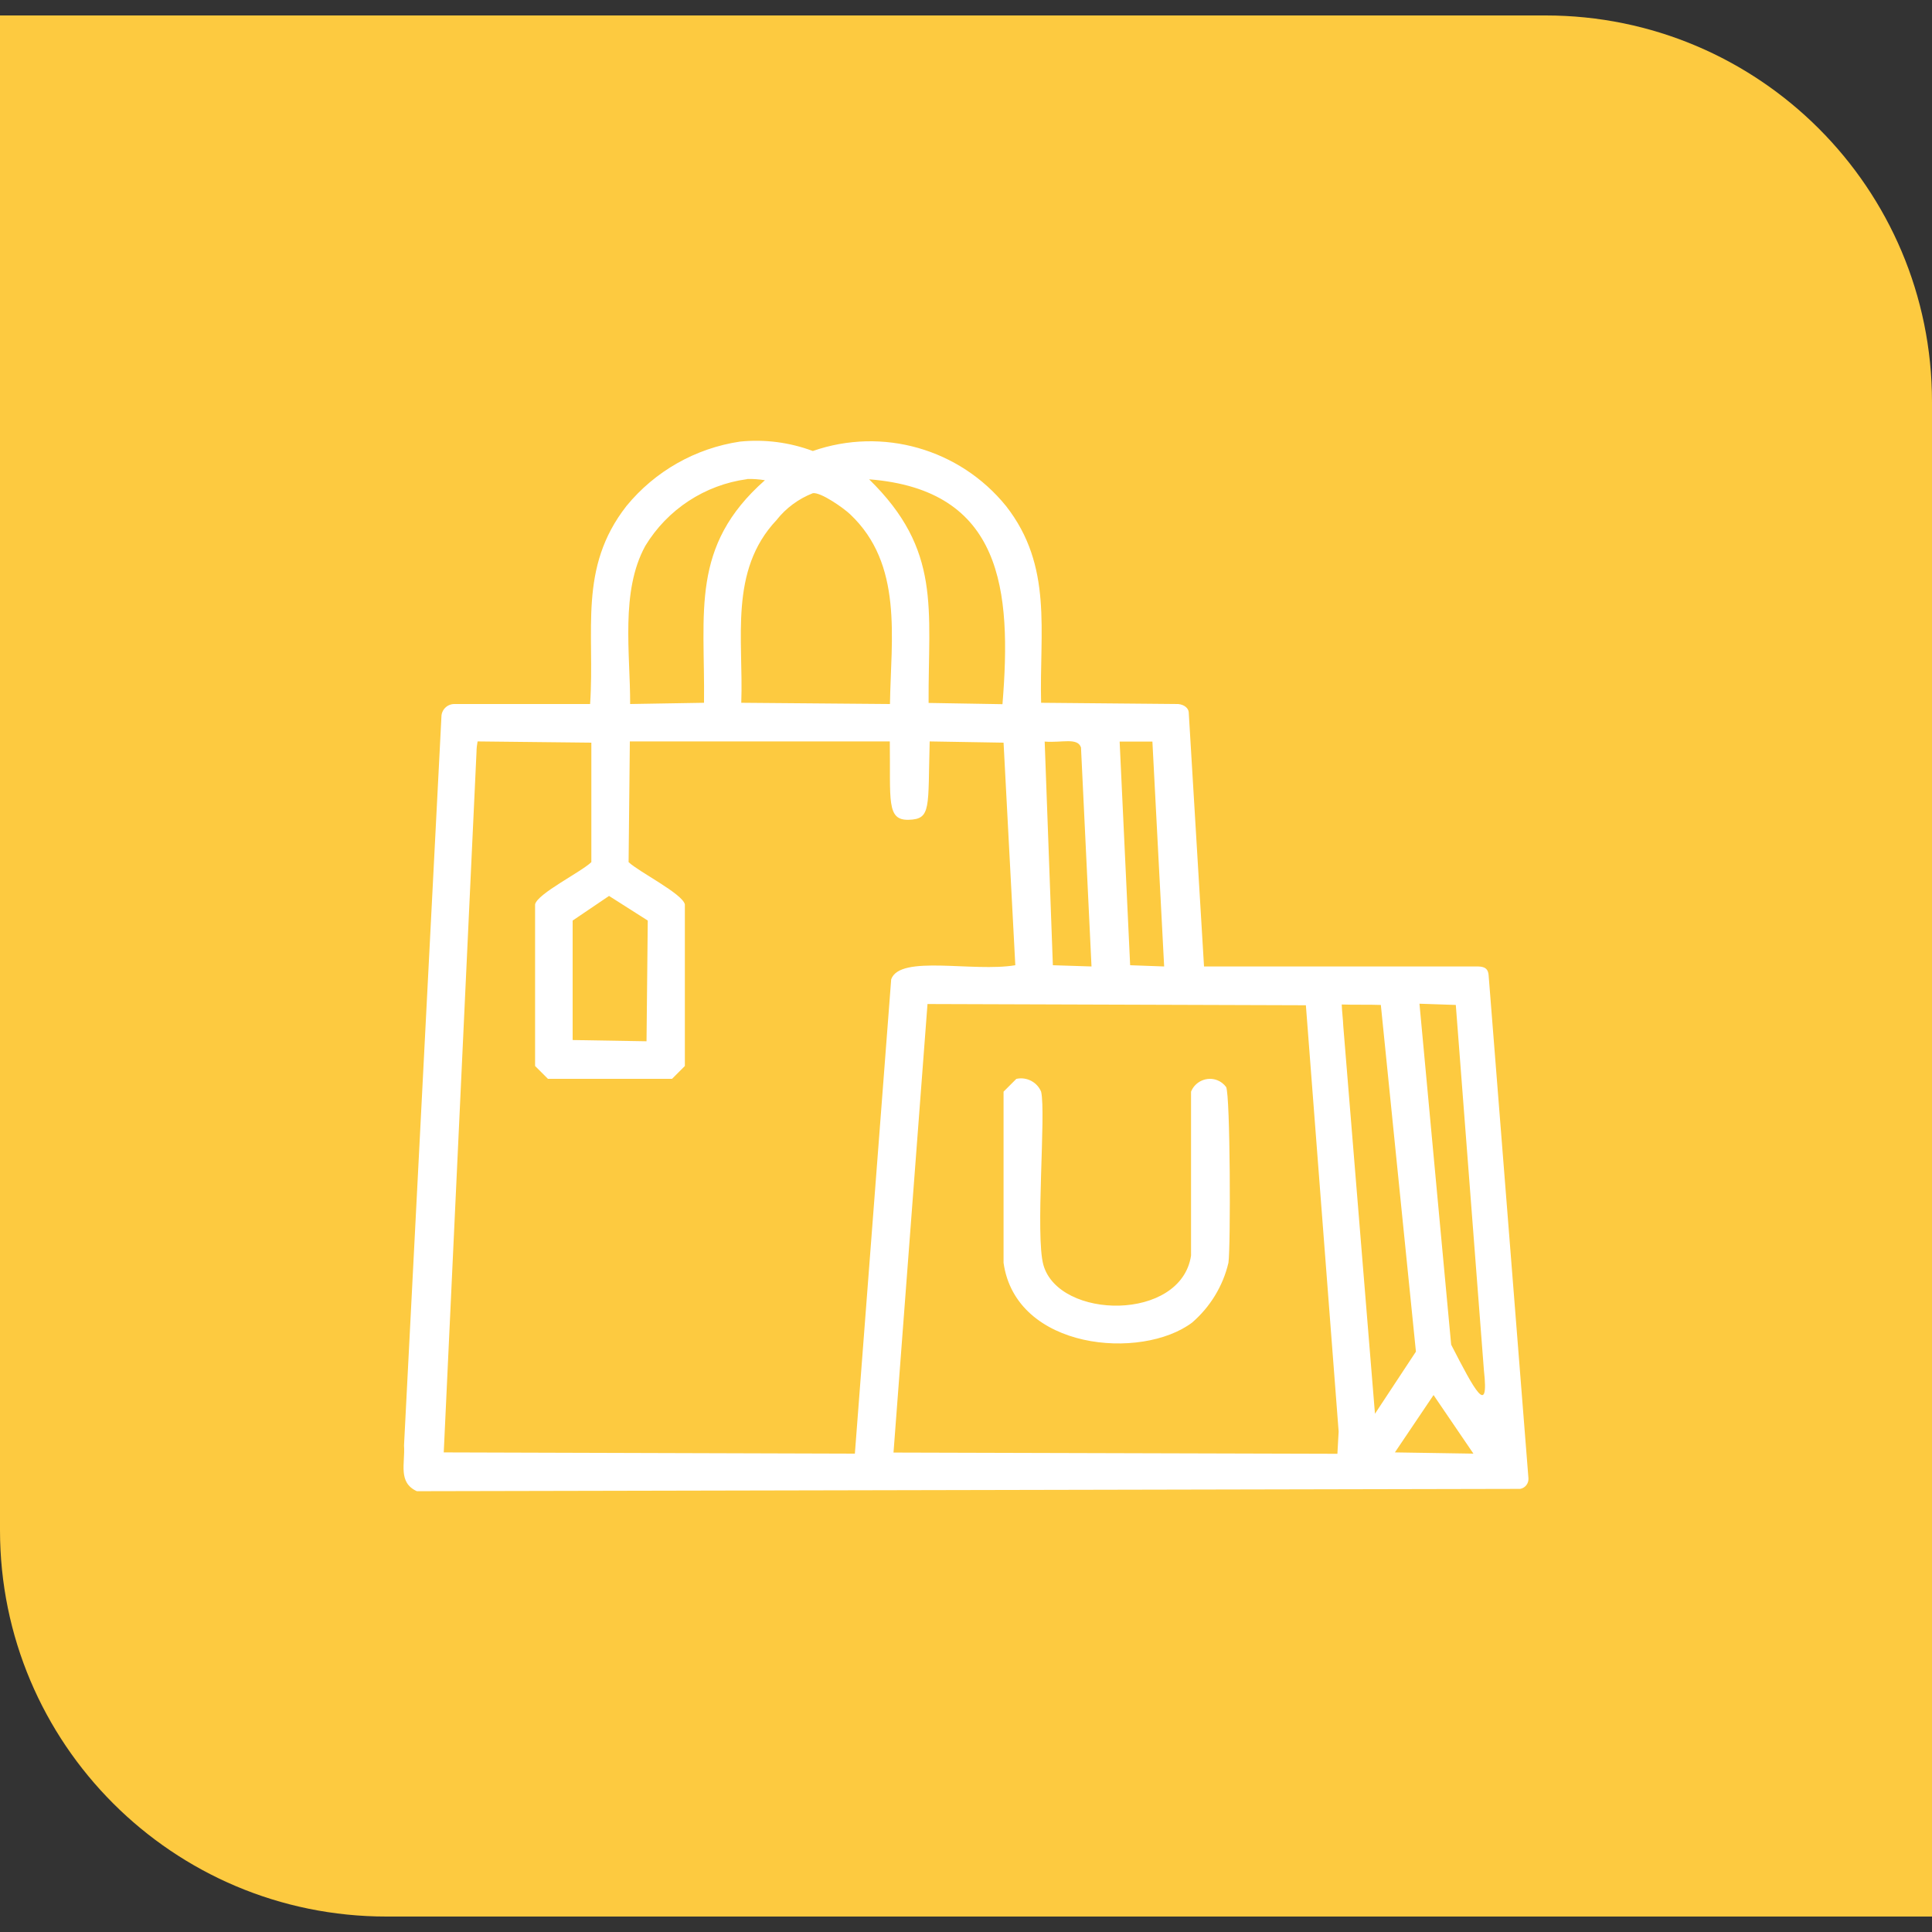
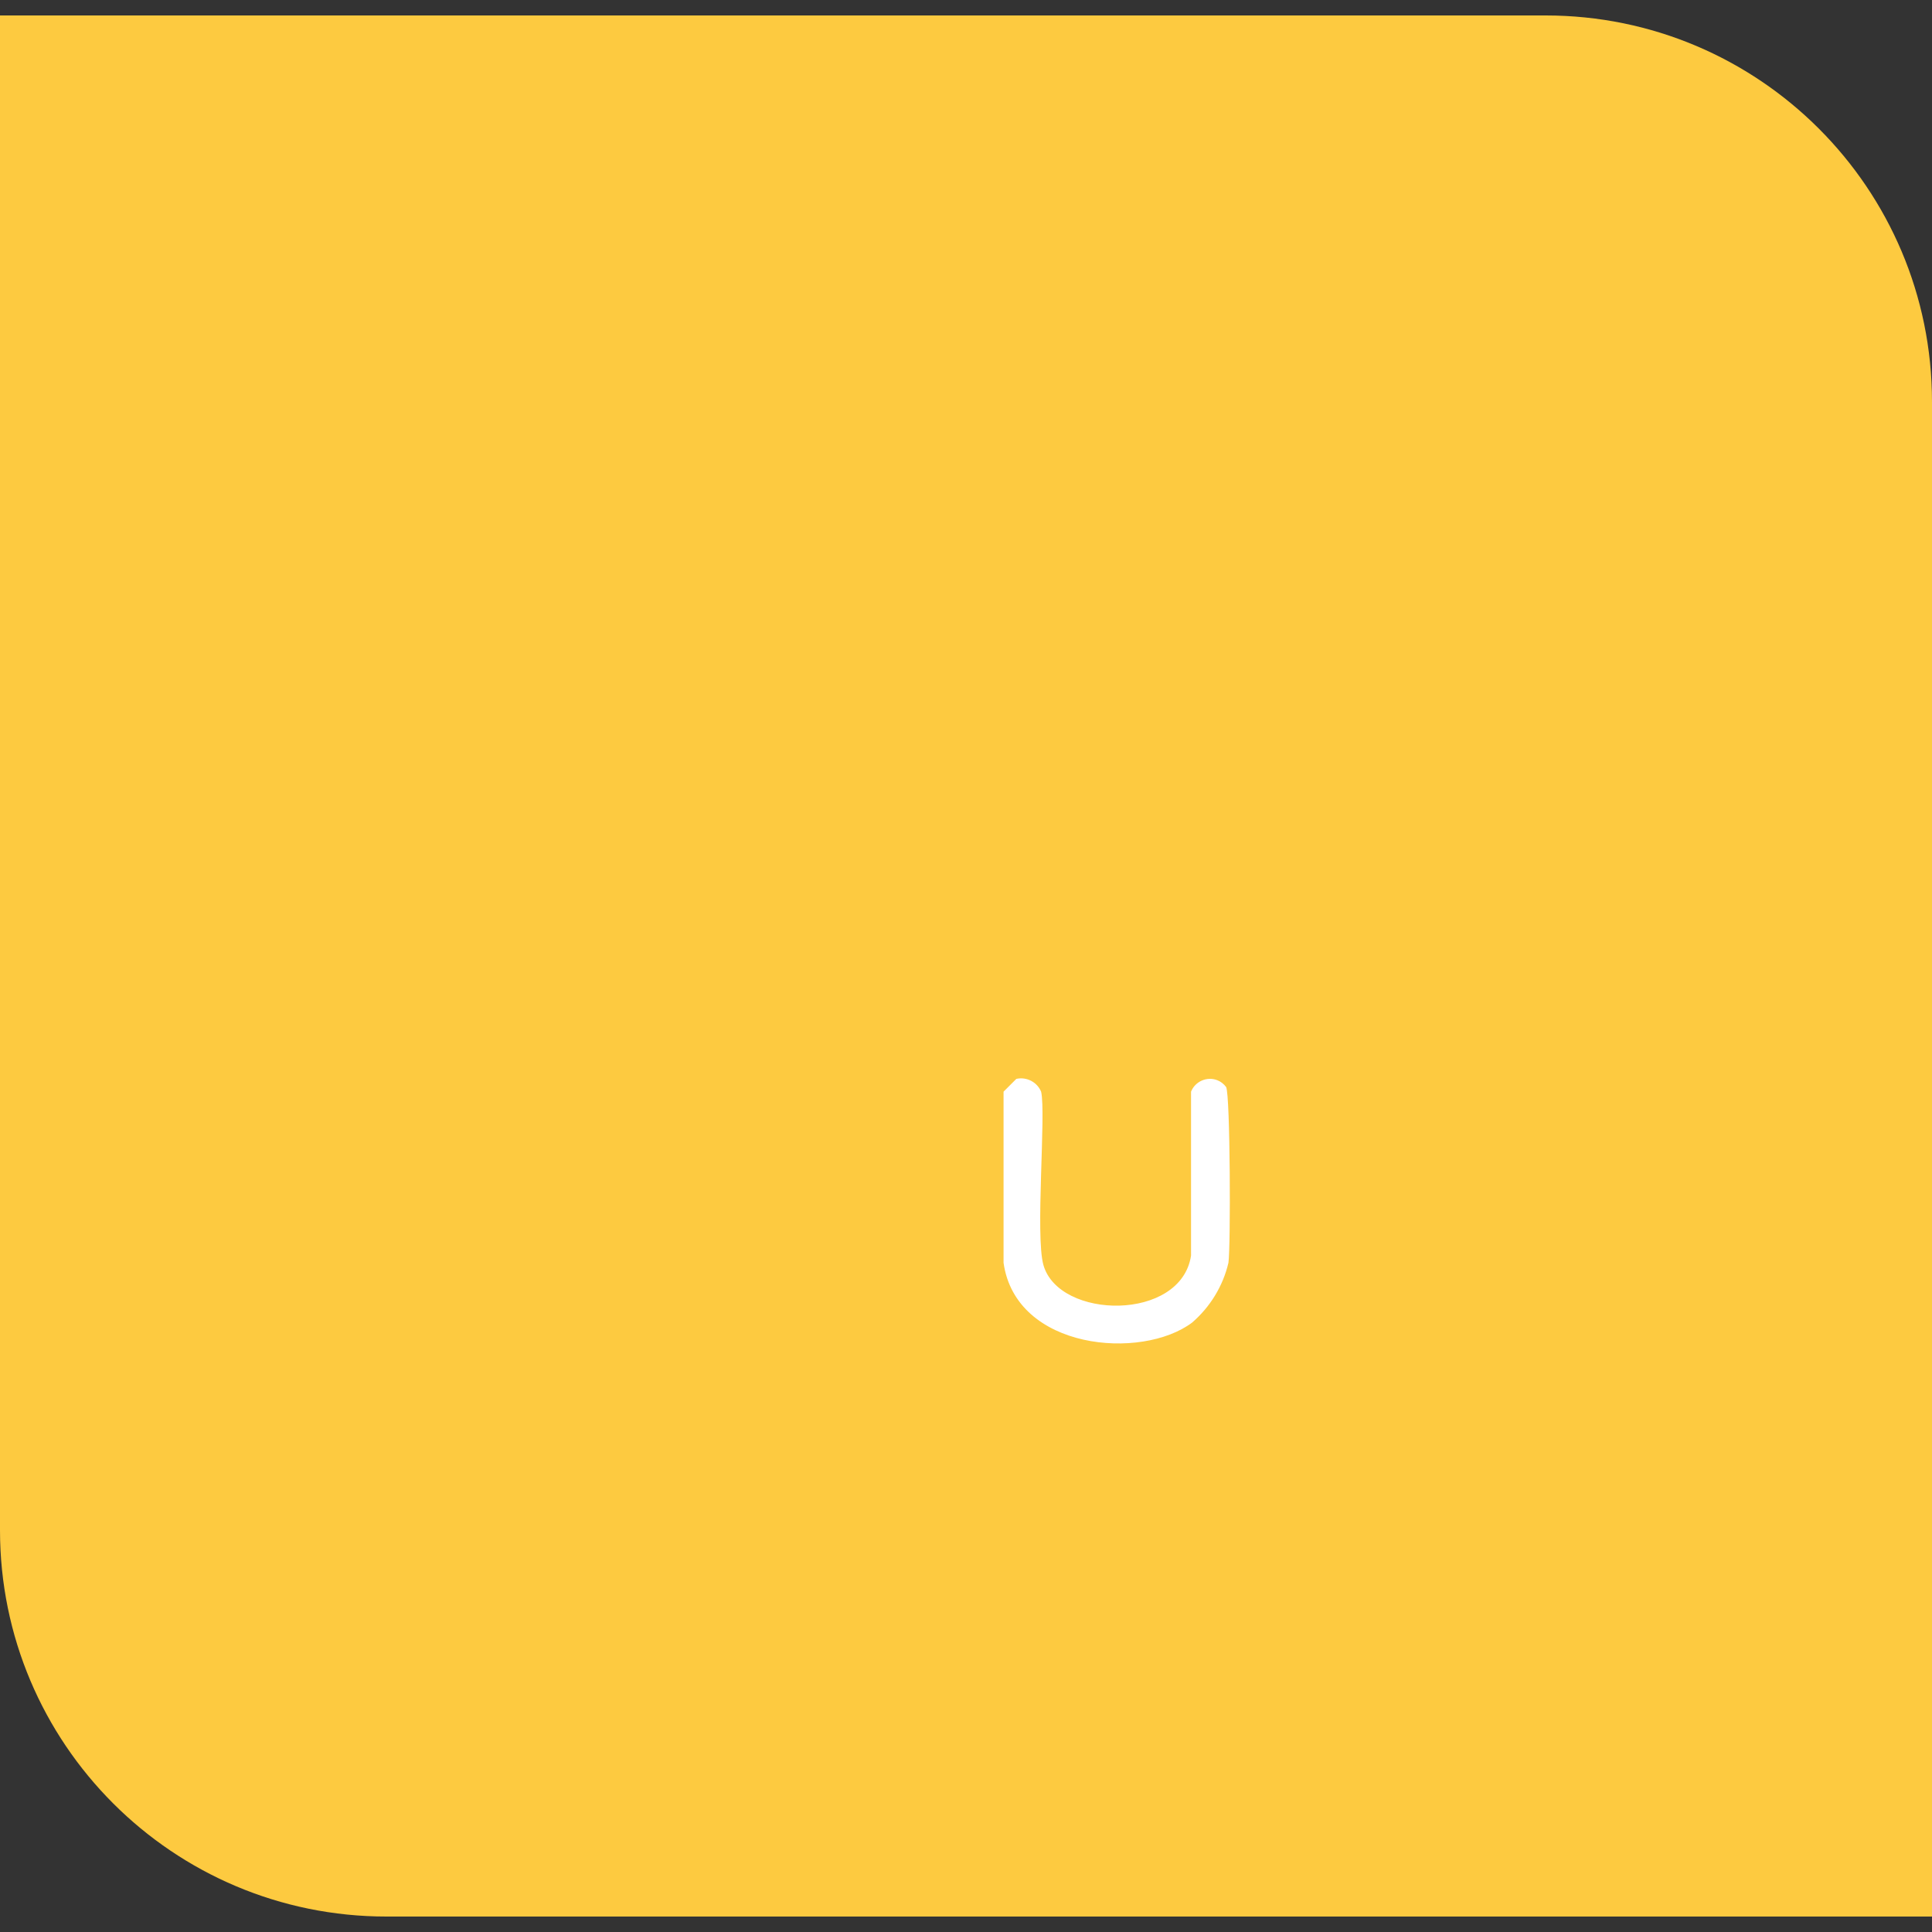
<svg xmlns="http://www.w3.org/2000/svg" id="icona-vendita" viewBox="0 0 125 125">
  <rect x="0" y="0" width="125" height="125" fill="#333333" stroke="none" />
  <defs>
    <style>
      .cls-1 {
        fill: #fff;
      }

      .cls-1, .cls-2 {
        stroke-width: 0px;
      }

      .cls-2 {
        fill: #fdca40;
      }
    </style>
  </defs>
  <path id="Rettangolo_40" data-name="Rettangolo 40" class="cls-2" d="M0,1h100c13.81,0,25,11.19,25,25v98H25c-13.81,0-25-11.19-25-25V1h0Z" />
  <g>
-     <path id="Tracciato_84" data-name="Tracciato 84" class="cls-1" d="M47.89,28.57c1.59-.16,3.2.05,4.7.61,4.5-1.57,9.5-.14,12.5,3.56,3.05,3.9,2.15,8.1,2.27,12.73l8.87.08c.4.04.66.27.68.53l.99,16.45h17.73c.5.01.64.2.68.53l2.58,32.59c.02.33-.21.62-.53.68l-71.39.15c-1.24-.57-.75-1.79-.83-2.96l2.42-47.14c0-.46.38-.83.83-.83h8.79c.32-4.73-.79-8.79,2.35-12.81,1.85-2.26,4.47-3.74,7.35-4.17M48.34,31c-2.74.37-5.16,1.96-6.59,4.32-1.62,2.95-.97,6.95-.98,10.23l4.78-.08c.07-5.9-.9-10.13,3.94-14.4-.38-.06-.76-.09-1.14-.08M56.22,31c4.71,4.6,3.83,8.36,3.86,14.48l4.78.08c.6-7.36.02-13.87-8.64-14.55M52.59,31.91c-.92.36-1.74.96-2.35,1.74-3.09,3.28-2.13,7.71-2.28,11.82l9.62.08c.07-4.27.86-9.04-2.58-12.28-.41-.39-1.9-1.45-2.42-1.36M30.9,47.97c-.04.22-.07.45-.07.68l-2.12,45.32,26.6.08,2.35-30.69c.57-1.61,5.29-.45,8.03-.91l-.76-14.4-4.78-.08c-.12,4.3.12,5.03-1.36,5.07-1.45.04-1.17-1.26-1.22-5.07h-16.82l-.08,7.81c.66.63,3.47,2.03,3.64,2.73v10.46l-.83.83h-8.03l-.83-.83v-10.46c.16-.7,2.98-2.09,3.64-2.73v-7.73l-7.36-.08M67.59,47.97l.53,14.48,2.5.08-.68-14.17c-.23-.66-1.22-.29-2.35-.38M72.44,47.97l.68,14.48,2.2.08-.76-14.55h-2.12ZM39.4,57.97l-2.35,1.59v7.73l4.78.08.08-7.81-2.5-1.59ZM60.01,64.95l-2.2,29.03,28.72.08.08-1.44-2.12-27.58-24.48-.08M86.81,64.99c.02.53.08.9.1,1.4l2.05,25.08,2.65-4.02-2.27-22.43c-.78-.03-1.75,0-2.53-.03M91.84,64.95l2.05,22.05c1.52,2.96,2.46,4.72,2.12,1.67l-1.82-23.65-2.35-.08M92.75,90.26l-2.5,3.71,5.08.08-2.58-3.79" />
    <path id="Tracciato_85" data-name="Tracciato 85" class="cls-1" d="M65.77,69.8c.66-.14,1.33.21,1.59.83.33,1.39-.39,9.32.15,11.22,1.01,3.54,8.9,3.66,9.55-.61v-10.61c.27-.67,1.03-1,1.7-.74.23.09.42.24.57.44.27.5.3,10.32.15,11.37-.35,1.5-1.18,2.86-2.35,3.87-3.27,2.46-11.41,1.78-12.2-3.87v-11.07l.83-.83" />
  </g>
</svg>